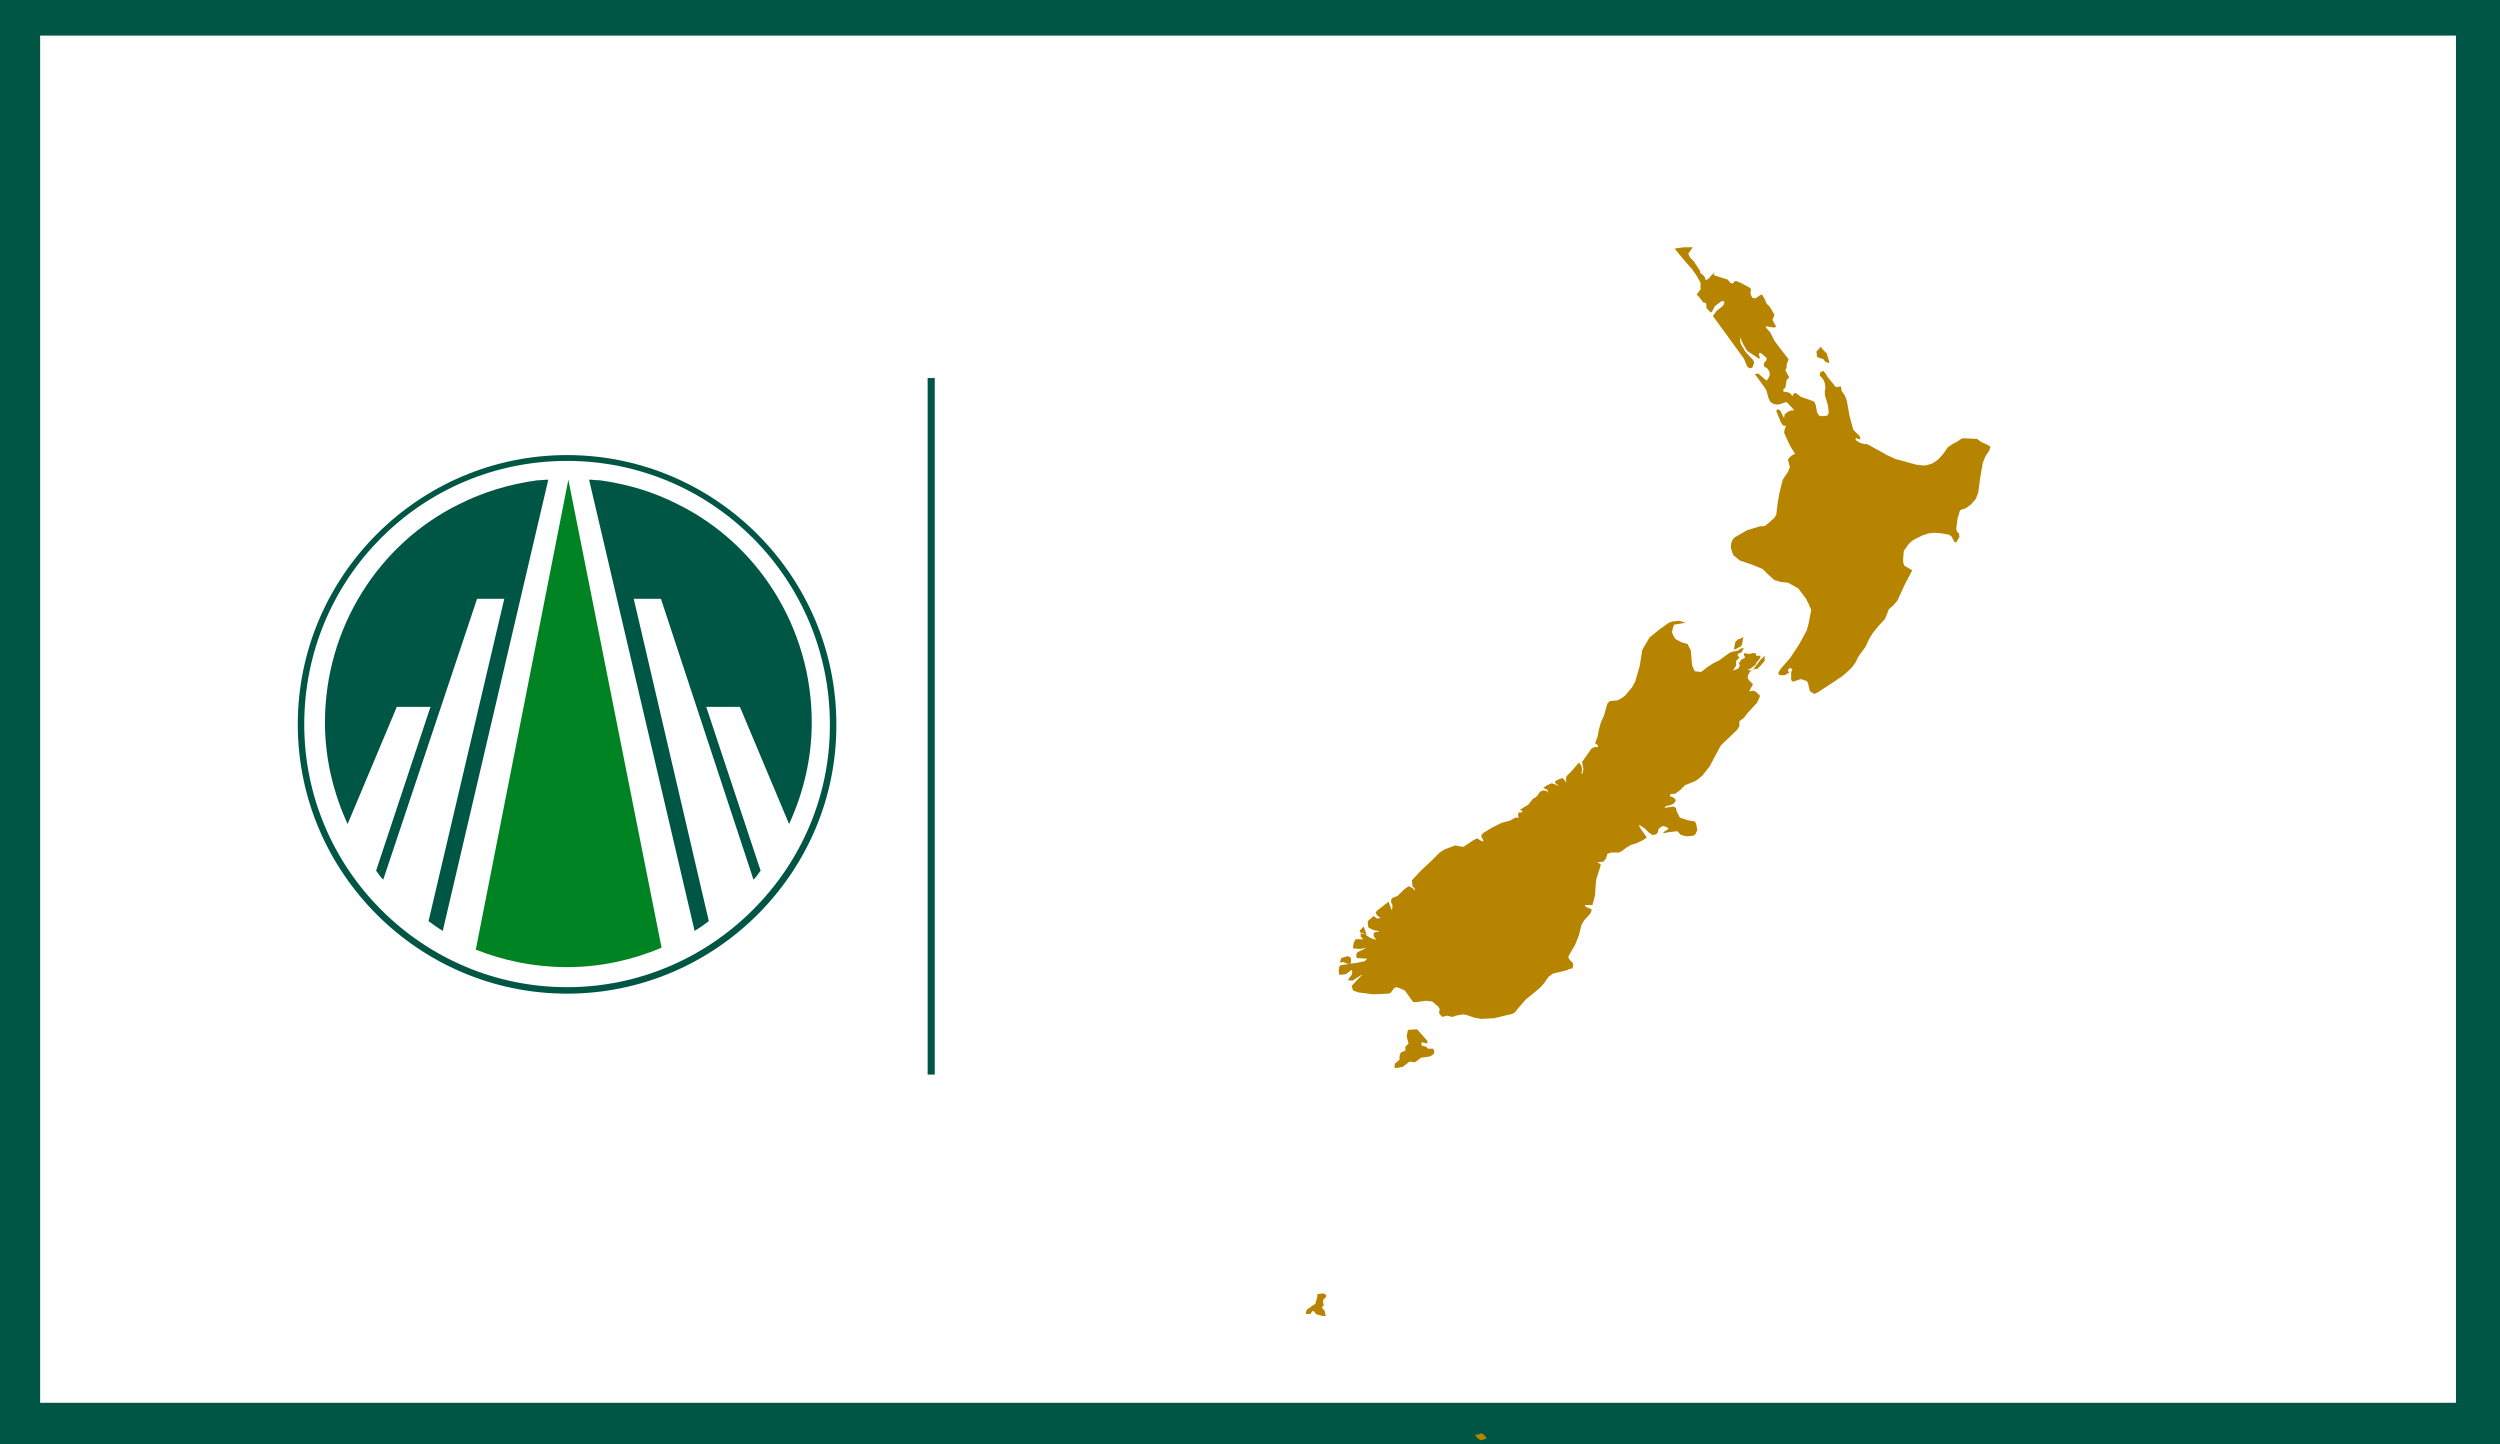
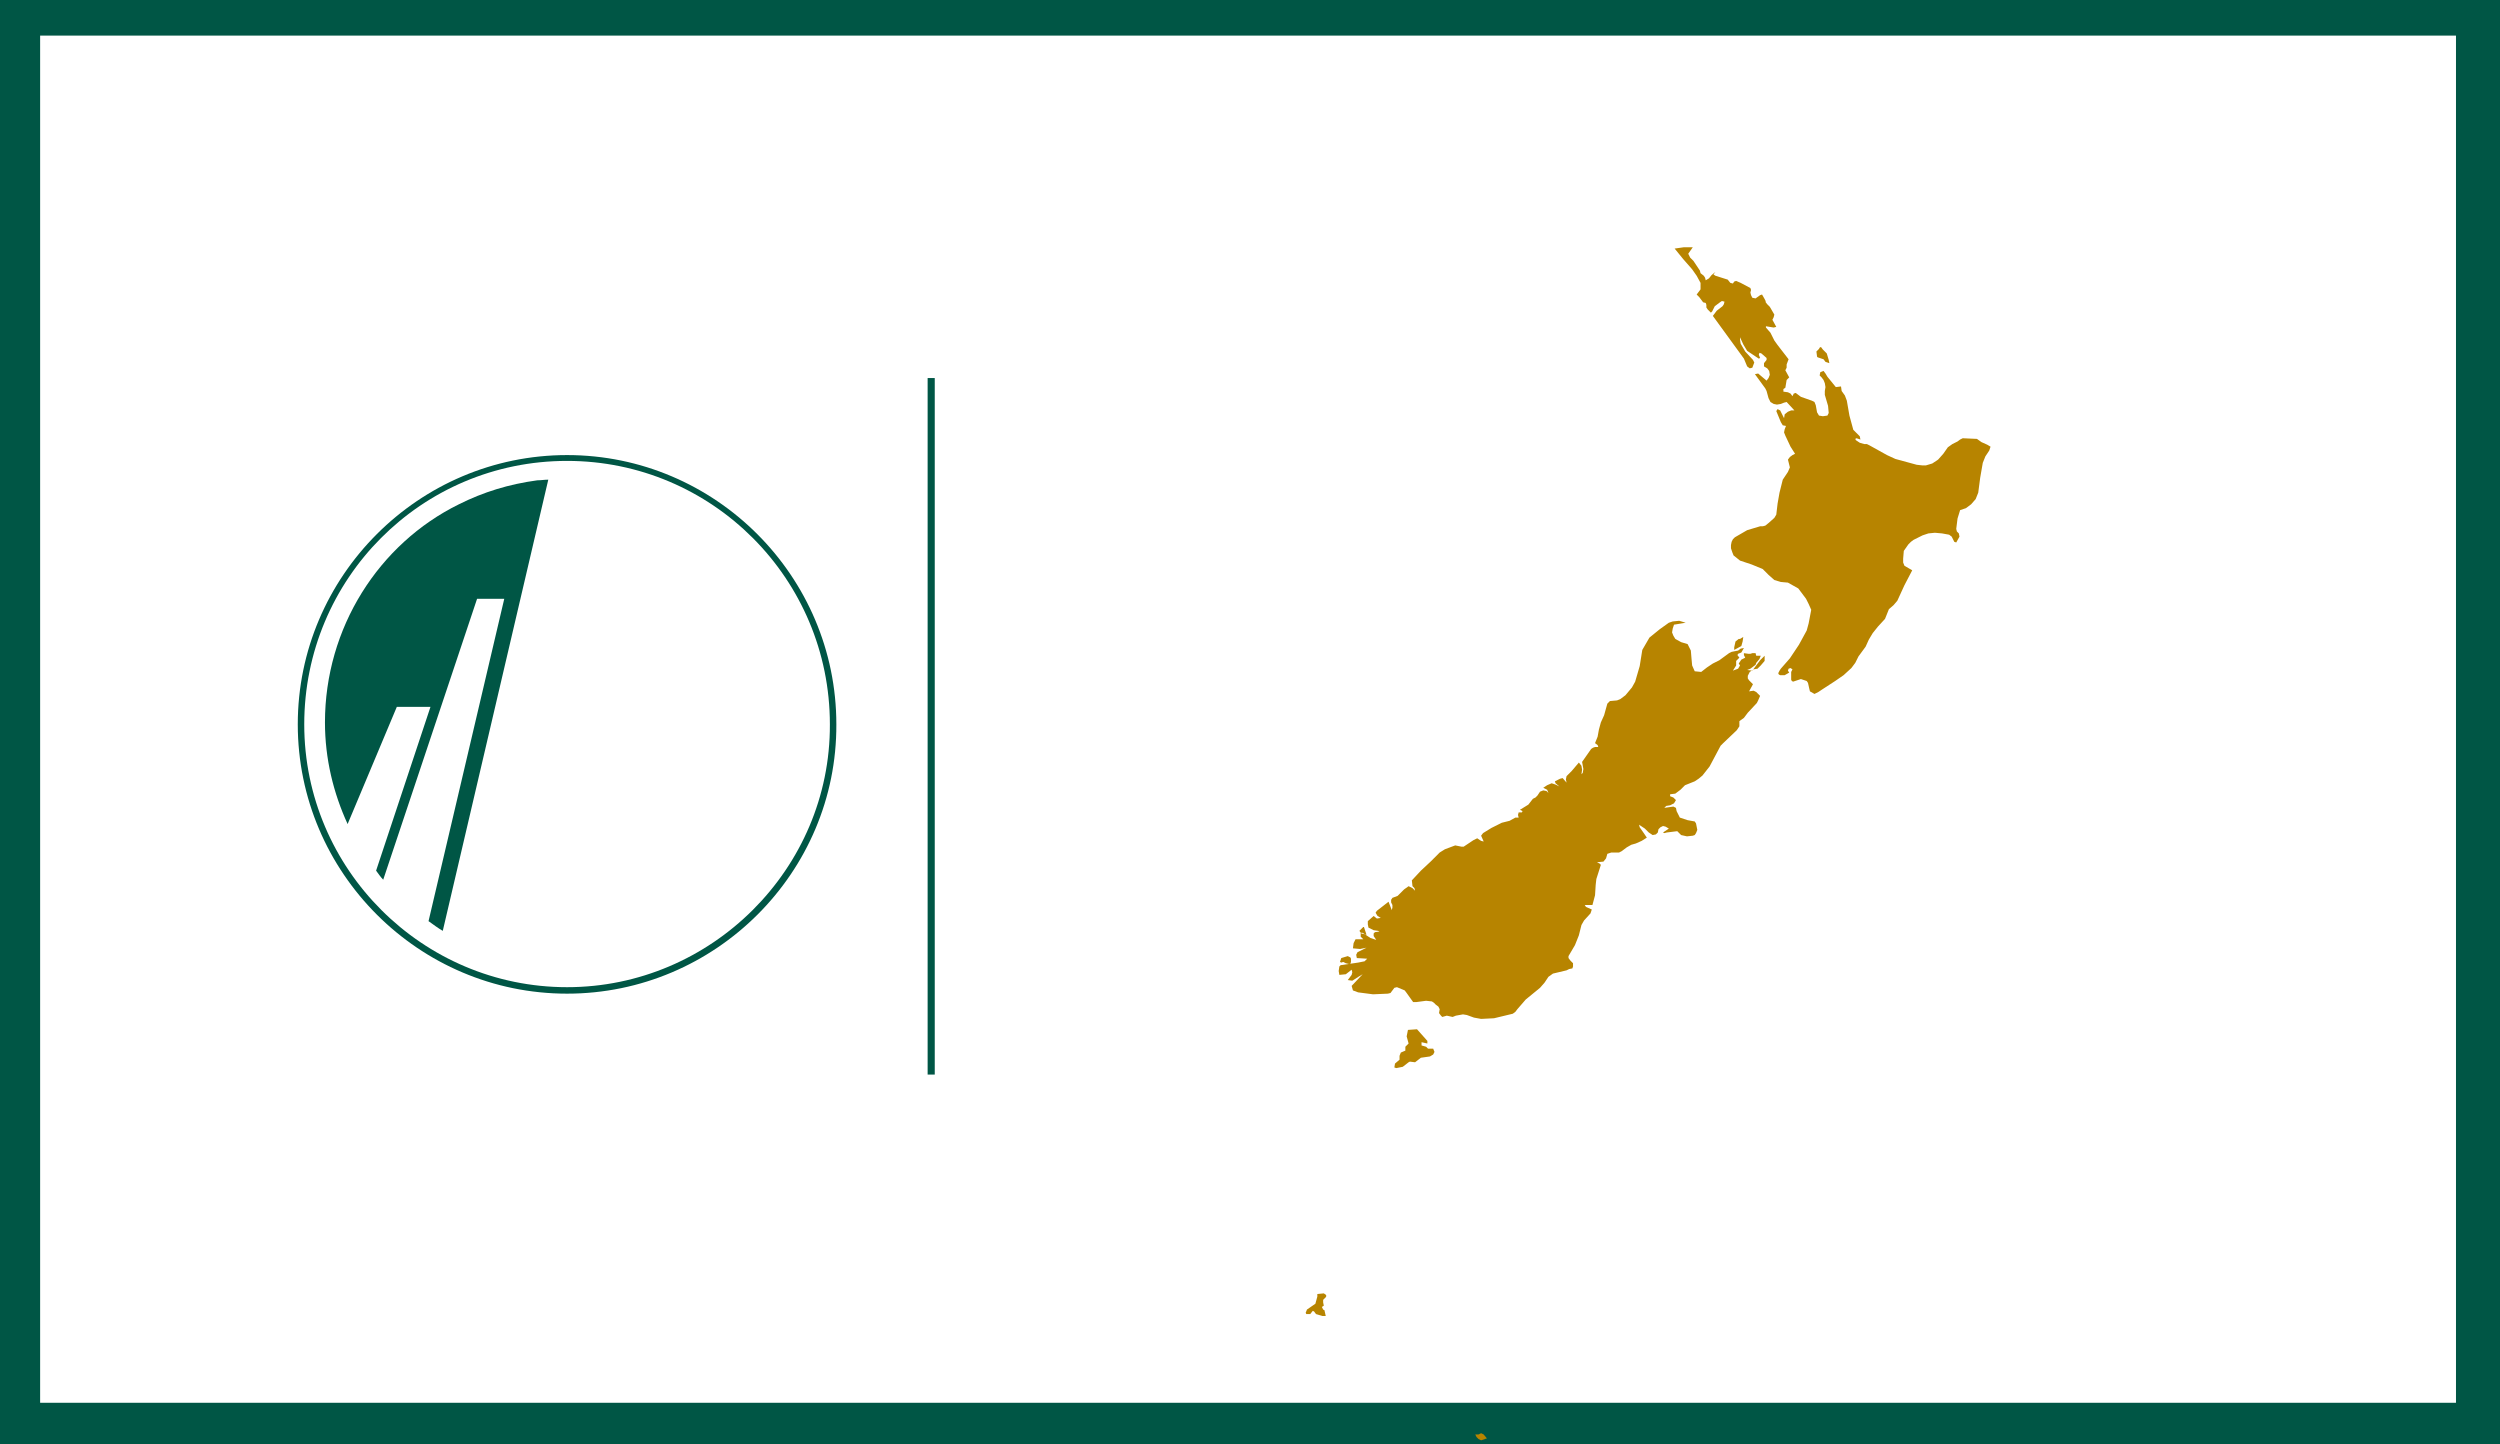
<svg xmlns="http://www.w3.org/2000/svg" version="1.1" id="Layer_1" x="0px" y="0px" viewBox="0 0 386.2 223.1" style="enable-background:new 0 0 386.2 223.1;" xml:space="preserve">
  <rect x="0" y="0" width="386.2" height="223.1" fill="#333333" stroke="none" />
  <style type="text/css">
	.st0{fill:#005645;stroke:#005645;stroke-miterlimit:10;}
	.st1{display:none;}
	.st2{display:inline;fill:#F08B1D;stroke:#F08B1D;stroke-miterlimit:10;}
	.st3{fill:#FFFFFF;}
	.st4{fill:#005645;}
	.st5{fill:#008423;}
	.st6{fill-rule:evenodd;clip-rule:evenodd;fill:#B78400;}
</style>
  <g id="Layer_1_3_">
    <g id="Layer_1_2_">
      <g id="Layer_1_1_">
        <rect class="st0" width="386.2" height="223.1" />
        <g id="Layer_5" class="st1">
          <rect x="379.8" y="-29.8" class="st2" width="6.4" height="272.6" />
          <rect y="-29.8" class="st2" width="6.4" height="272.6" />
          <rect x="-17.3" y="265.3" class="st2" width="272.6" height="6.4" />
          <rect x="-8" class="st2" width="400.9" height="6.4" />
        </g>
      </g>
      <rect x="6.2" y="5.5" class="st3" width="373.2" height="211.2" />
      <g id="Layer_4">
		</g>
      <g id="Layer_3">
		</g>
    </g>
  </g>
  <g id="Layer_2_1_">
    <path class="st4" d="M87.6,71c22.5,0,40.9,18.4,40.9,40.9c0,22.6-18.4,40.9-40.9,40.9s-41.1-18.4-41.1-40.9   C46.6,89.2,65,71,87.6,71z M87.6,70.3C64.7,70.3,46,89,46,111.9s18.7,41.6,41.6,41.6s41.7-18.7,41.6-41.6   C129.2,89,110.5,70.3,87.6,70.3z" />
    <path class="st4" d="M87.6,153.1c-22.8,0-41.3-18.6-41.3-41.2c0-22.8,18.6-41.2,41.2-41.2c22.8,0,41.1,18.6,41.2,41.2   C128.7,134.5,110.3,153.1,87.6,153.1z M87.6,71.2C65.1,71.2,47,89.4,47,111.9c0,22.4,18.3,40.6,40.6,40.6s40.7-18.3,40.6-40.6   C128.2,89.4,110,71.2,87.6,71.2z" />
-     <path class="st5" d="M87.6,149.4c5.2,0,10.1-1.1,14.6-3L87.8,74.1l-14.3,72.6C77.8,148.4,82.5,149.4,87.6,149.4z" />
-     <path class="st4" d="M84.8,73.9L84.8,73.9L84.8,73.9z" />
    <rect x="143.3" y="58.4" class="st4" width="1.1" height="107.6" />
-     <path class="st4" d="M121.9,127.3c2.2-4.8,3.5-10.1,3.5-15.7c0-14.6-8.3-27.6-20.7-33.7C101,76,97,74.8,92.7,74.2   c-0.6,0-1.1-0.1-1.7-0.1l16.3,69.7c0.7-0.4,1.5-1,2.2-1.5L97.9,92.5h4.2l14.3,43.4c0.4-0.4,0.8-1,1.1-1.4l-8.4-25.3h5.2   L121.9,127.3z" />
    <path class="st4" d="M53.7,127.3c-2.2-4.8-3.5-10.1-3.5-15.7c0-14.6,8.3-27.6,20.7-33.7c3.8-1.9,7.7-3.1,12.1-3.7   c0.6,0,1.1-0.1,1.7-0.1l-16.3,69.7c-0.7-0.4-1.5-1-2.2-1.5l11.7-49.8h-4.2l-14.5,43.4c-0.4-0.4-0.8-1-1.1-1.4l8.4-25.3h-5.2   L53.7,127.3z" />
    <path class="st6" d="M204.5,199.8l-1,0.1l0,0.4l-0.3,1.1l-1.3,0.9l-0.2,0.5l0.1,0.2l0.6,0l0.4-0.5l0.2,0.1l0.3,0.4l1,0.3h0.5   l-0.2-0.9l-0.2-0.1l-0.2-0.4l0.3-0.2l-0.1-0.5l0-0.4l0.4-0.4l0.1-0.2l-0.1-0.2L204.5,199.8z M269.2,99.1l0.1-0.7l-0.5,0.3l-0.2,0   l-0.5,0.4l-0.2,0.9l0,0.4l1.1-0.6L269.2,99.1z M306.1,68.3l-0.7-0.5l-2.2-0.1l-0.4,0.2l-0.4,0.3l-0.8,0.4l-0.7,0.5l-0.7,1l-0.8,0.9   l-0.9,0.6l-1,0.3l-0.5,0l-0.9-0.1l-3.3-0.9l-1.3-0.6l-2.7-1.5l-0.4-0.2l-0.4,0l-0.7-0.2l-0.6-0.4l-0.1-0.2l0.2-0.1l0.6,0.2   l-0.1-0.5l-1-1l-0.6-2.2l-0.4-2.3l-0.3-0.8l-0.5-0.7l-0.1-0.7l-0.8,0.1l-1.3-1.6l-0.3-0.5l-0.3-0.4l-0.5,0.2l-0.1,0.5l0.3,0.3   l0.3,0.4l0.2,0.5l0.1,0.6l-0.1,0.6v0.6l0.5,1.7l0.1,1.1l-0.2,0.4l-0.7,0.1l-0.6-0.1l-0.3-0.5l-0.2-1.1l-0.2-0.5l-0.4-0.2l-1.7-0.6   l-0.8-0.6l-0.3,0.1l-0.2,0.4l-0.3-0.4l-0.4-0.2l-0.7-0.1l0-0.4l0.3-0.2l0.2-1.2l0.4-0.4l-0.6-1.1l0.2-0.4l0-0.5l0.3-0.8l-1.7-2.2   l-0.5-0.7l-0.6-1.2l-0.7-0.8l0-0.2l1.2,0.2l0.4-0.1l-0.6-1.1l0.2-0.4l0.1-0.4l-0.7-1.2l-0.4-0.4l-0.3-0.4l0.1,0l-0.2-0.4l-0.4-0.7   l-0.3,0.1l-0.7,0.5l-0.5-0.1l-0.2-0.4l-0.1-0.4l0.1-0.4l-0.1-0.3l-1.5-0.8l-0.7-0.3l-0.3,0.1l-0.2,0.3l-0.4-0.1l-0.4-0.5l-1.9-0.6   l-0.3-0.2L265,42l-0.6,0.5L264,43l-0.5,0.3l-0.1-0.4l-0.2-0.3l-0.5-0.4l-0.1-0.4l-1-1.5l-0.5-0.5l-0.3-0.6l0.7-1l-1.4,0l-1.4,0.2   L260,40l1.4,1.6l0.7,1l0.6,1.1l0,1l-0.6,0.8l0.4,0.4l0.6,0.8l0.4,0.1l0.1,0.3l0,0.4l0.2,0.3l0.5,0.5l0.2-0.2l0.4-0.8l0.4-0.3   l0.4-0.3l0.3-0.2l0.4,0.1l-0.1,0.4l-0.2,0.3l-0.9,0.7l-0.6,0.8l4.8,6.6l0.5,1.2l0.4,0.3l0.4-0.1L271,56l-0.2-0.4l-1.2-1.3l-0.7-1.2   l-0.1-0.6l0-0.4l0.5,1.1l0.6,1l1.8,1.2l0.2-0.1l-0.2-0.5l0.1-0.3l0.3,0.1l0.8,0.7l0,0.3l-0.4,0.5l0,0.5l0.5,0.3l0.3,0.4l0.1,0.6   l-0.2,0.5l-0.3,0.4l-1.3-1.1l-0.5,0.1l1.6,2.2l0.2,0.4l0.3,1.1l0.3,0.6l0.5,0.3l0.5,0.1l0.6-0.1l0.5-0.2l0.4-0.1l1.2,1.3l-0.5,0   l-0.5,0.2l-0.5,0.4l-0.1,0.6l-0.6-1.2l-0.4-0.2l-0.2,0.3l0.7,1.7l0.3,0.5l0.5,0.1l-0.2,0.5l-0.1,0.5l0.2,0.5l0.8,1.7l0.7,1.1   l-0.4,0.2l-0.4,0.3l-0.3,0.4l0.3,1.2l-0.3,0.7l-0.8,1.2l-0.5,2l-0.3,1.7l-0.2,1.7l-0.3,0.5l-0.9,0.8l-0.5,0.4l-0.4,0.1l-0.4,0   l-2,0.6l-1.9,1.1l-0.3,0.3l-0.2,0.4l-0.1,0.5l0,0.5l0.2,0.6l0.2,0.5l1,0.8l1.8,0.6l1.7,0.7l0.9,0.9l0.9,0.8l1,0.3l1.1,0.1l1.6,0.9   l1.2,1.6l0.4,0.8l0.4,0.9l-0.4,2.1l-0.3,1.1l-1.2,2.2l-1.4,2.1l-1.4,1.6l-0.2,0.3l-0.2,0.4l0.1,0.2l0.2,0.1h0.7l0.7-0.4l-0.2-0.3   l0.1-0.3l0.3-0.1l0.3,0.2l-0.2,0.4v1.2l0.1,0.2l0.2,0.1l1.2-0.4l0.9,0.3l0.2,0.3l0.2,0.9l0.1,0.4l0.7,0.4l0.6-0.3l0.6-0.4l2-1.3   l1.3-0.9l1.2-1.1l0.6-0.8l0.5-1l1.1-1.5l0.5-1.1l0.6-1l0.8-1l1.1-1.2l0.6-1.5l0.7-0.6l0.6-0.7l1.1-2.4l1.2-2.3l-1.2-0.7l-0.2-0.5   l0-0.6l0.1-1.2l0.7-1l0.4-0.4l0.4-0.3l1.4-0.7l0.9-0.3l1-0.1l1.1,0.1l1.1,0.2l0.4,0.3l0.4,0.8l0.3,0.1l0.5-0.9l-0.1-0.5l-0.3-0.3   l-0.1-0.4l0.2-1.6l0.4-1.3l0.9-0.3l0.8-0.6l0.7-0.8l0.4-1l0.3-2.3l0.4-2.3l0.4-1l0.6-0.9l0.2-0.6l-0.5-0.3L306.1,68.3z M281.7,55.5   l0.3,0.4l0.6,0.2l-0.1-0.5l-0.3-1l-0.6-0.6l-0.3-0.4l-0.2,0.1l-0.1,0.2l-0.4,0.4l0.1,0.8l0.1,0.1L281.7,55.5z M210.6,143.2   l-0.6,0.6l0.3,0.4l0.8,0.2l-0.4-1.2L210.6,143.2z M207,148.6l0.2,0.1l0.3-0.1l0.4,0.2l0.4,0.1l0.3,0l0.1-0.3l0-0.5l-0.1-0.2   l-0.4-0.2l-1,0.3L207,148.6z M270.7,103.6l-0.8-0.1l0.5-0.2l0.8-0.6l0.1-0.3l0.5-0.6l0.2-0.5l-0.7,0l-0.1-0.4l-0.5,0l-0.3,0.1   l-0.3,0l-0.7-0.1l0,0.3l0.2,0.4l-0.6,0.3l-0.4,0.6l0.2,0.3l-0.3,0.5l-0.8,0.3l0.5-0.8l0-0.7l0.5-0.5l-0.3-0.4l0.1-0.2l0.5-0.2   l0.4-0.7l-0.5,0.1l-0.4,0.3l-1,0.2l-0.4,0.2l-1.5,1.1l-1,0.5l-0.9,0.6l-0.9,0.7l-1-0.1l-0.4-0.9l-0.1-1.1l-0.1-1.2l-0.5-1l-1-0.3   l-0.9-0.5l-0.3-0.5l-0.2-0.5l0.1-0.6l0.2-0.6l1.8-0.3l-1-0.3l-1,0.1l-0.6,0.2l-1.4,1l-1.6,1.3l-1.1,1.9l-0.4,2.5l-0.7,2.4l-0.5,0.9   l-1,1.2l-0.8,0.6l-0.5,0.2l-1.1,0.1l-0.4,0.4l-0.5,1.8l-0.5,1.1l-0.3,1.1l-0.2,1.1l-0.4,1l0.4,0.3l0.1,0.3l-0.5,0l-0.3,0.1   l-0.3,0.2l-1.4,2l0.2,1.1l-0.1,0.6l-0.2,0.2l0.1-0.7l-0.1-0.6l-0.4-0.5l-1.1,1.3l-0.8,0.8l-0.1,0.5l0.1,0.5l-0.6-0.7l-0.4,0.1   l-0.8,0.4l0.1,0.3l0.6,0.5l-0.6-0.3l-0.6-0.2l-0.7,0.3l-0.6,0.4l0.6,0.3l0.2,0.5l-0.3-0.3l-0.5-0.1l-0.5,0.2l-0.4,0.6l-0.3,0.3   l-0.4,0.2l-0.7,0.9l-1.3,0.8l0.4,0.2l-0.1,0.2l-0.5,0l-0.1,0.4l0.1,0.4l-0.5,0l-0.9,0.5l-1.2,0.3l-1.6,0.8l-1.3,0.8l-0.3,0.4   l0.4,0.9l-0.4-0.1l-0.6-0.4l-0.6,0.3l-1.5,1l-0.3,0l-1-0.2l-1.6,0.6l-0.8,0.5l-1.4,1.4l-1.5,1.4l-1.4,1.5l0.1,0.9l0.3,0.3l0.1,0.4   l-0.4-0.4l-0.6-0.3l-0.7,0.5l-1,1l-0.8,0.3l-0.2,0.3l0,0.4l0.2,0.4l0,0.4l-0.1,0.4l-0.5-1.3l-1.8,1.4l-0.2,0.3l0.3,0.5l0.5,0.3   l-0.6,0.1l-0.5-0.4l-0.9,0.8l0,0.5l0.1,0.5l0.8,0.4l0.7,0.1l0.2,0.1l-0.7,0.1l-0.2,0.2l0,0.4l0.4,0.6l-0.9-0.3l-1.2-0.8l-0.3,0   l0,0.6l0.4,0.4l-1.2,0l-0.3,0.6l-0.1,0.8l1.1,0.1l1-0.2l-1.4,0.7l-0.2,0.4l0.1,0.5l1.6,0.1l-0.4,0.4l-1,0.2l-2.7,0.4l-0.2,0.2   l-0.1,0.7l0.1,0.6l1-0.1l0.9-0.7l0.1,0.4l-0.1,0.4l-0.6,0.8l0.7,0.1l1.1-0.7l0.5-0.3l-1.7,1.8l0.2,0.7l0.8,0.3l2.3,0.3l2.3-0.1   l0.4-0.1l0.6-0.8l0.4-0.1l1.2,0.5l0.3,0.4l1,1.4l0.5,0l1.5-0.2l0.9,0.1l0.3,0.2l0.3,0.3l0.4,0.3l0.2,0.4l-0.1,0.6l0.3,0.4l0.2,0.2   l0.7-0.2l0.9,0.2l0.5-0.2l1.1-0.2l0.6,0.1l1.1,0.4l1.1,0.2l2-0.1l2.9-0.7l0.4-0.3l0.3-0.4l1.3-1.5l2.2-1.8l0.7-0.8l0.6-0.9l0.7-0.5   l2.1-0.5l0.4-0.2l0.5-0.1l0.1-0.3l0-0.5l-0.4-0.4l-0.3-0.4l0-0.3l1-1.7l0.6-1.5l0.4-1.6l0.4-0.7l1-1.1l0.2-0.6l-0.9-0.4l-0.2-0.3   h1.2l0.4-1.5l0.1-1.6l0.1-0.9l0.7-2.2l-0.2-0.2l-0.4-0.2l1-0.1l0.4-0.5l0.2-0.7l0.6-0.2h1.2l0.4-0.2l0.8-0.6l0.7-0.4l0.7-0.2   l0.9-0.4l0.8-0.5l-0.4-0.6l-0.7-1l-0.1-0.4l0.9,0.6l0.6,0.6l0.6,0.4l0.5-0.1l0.3-0.3l0.1-0.5l0.3-0.3l0.4-0.2l0.4,0.1l0.5,0.3   l-0.9,0.6l0.2,0.1l0.4-0.1l1.6-0.2l0.6,0.6l0.9,0.2l0.9-0.1l0.3-0.1l0.2-0.3l0.2-0.5l-0.2-1l-0.2-0.3l-1.1-0.2l-1.2-0.4l-0.3-0.6   l-0.2-0.4l-0.1-0.5l-0.4-0.2l-1.4,0.2l0.3-0.3l0.6-0.1l0.6-0.3l0.3-0.5l-0.4-0.4l-0.5-0.2l0-0.3l0.8-0.1l0.8-0.6l0.7-0.7l1.5-0.6   l0.6-0.4l0.6-0.5l1.1-1.4l1.7-3.2l0.4-0.4l2.1-2l0.4-0.6l0-0.8l0.7-0.5l0.6-0.8l1.4-1.5l0.2-0.4l0.3-0.7l-0.6-0.6l-0.4-0.2   l-0.7,0.1l0.6-1.1l-0.6-0.6l-0.2-0.3l0-0.4l0.3-0.6l0.6-0.4l0.6-0.1l0.5-0.5l0.6-0.7l0-0.8l-0.7,0.7L270.7,103.6z M228.8,221.4   l-0.4,0.2l-0.5,0l0.2,0.4l0.3,0.3l0.4,0.2l0.9-0.3l-0.5-0.6L228.8,221.4z M220.6,162l-0.3-0.3l-0.7-0.2l0-0.5l0.9,0.2v-0.4   l-1.6-1.8l-1.4,0.1l-0.2,1l0.3,1.1l-0.5,0.5v0.6l-0.7,0.3l-0.2,0.5l0,0.6l-0.7,0.6l-0.1,0.6l0.3,0.1l1-0.2l0.9-0.7l0.2-0.1l0.8,0.1   l0.9-0.7l1.4-0.2l0.5-0.3l0.2-0.4l-0.2-0.5L220.6,162z" />
  </g>
</svg>